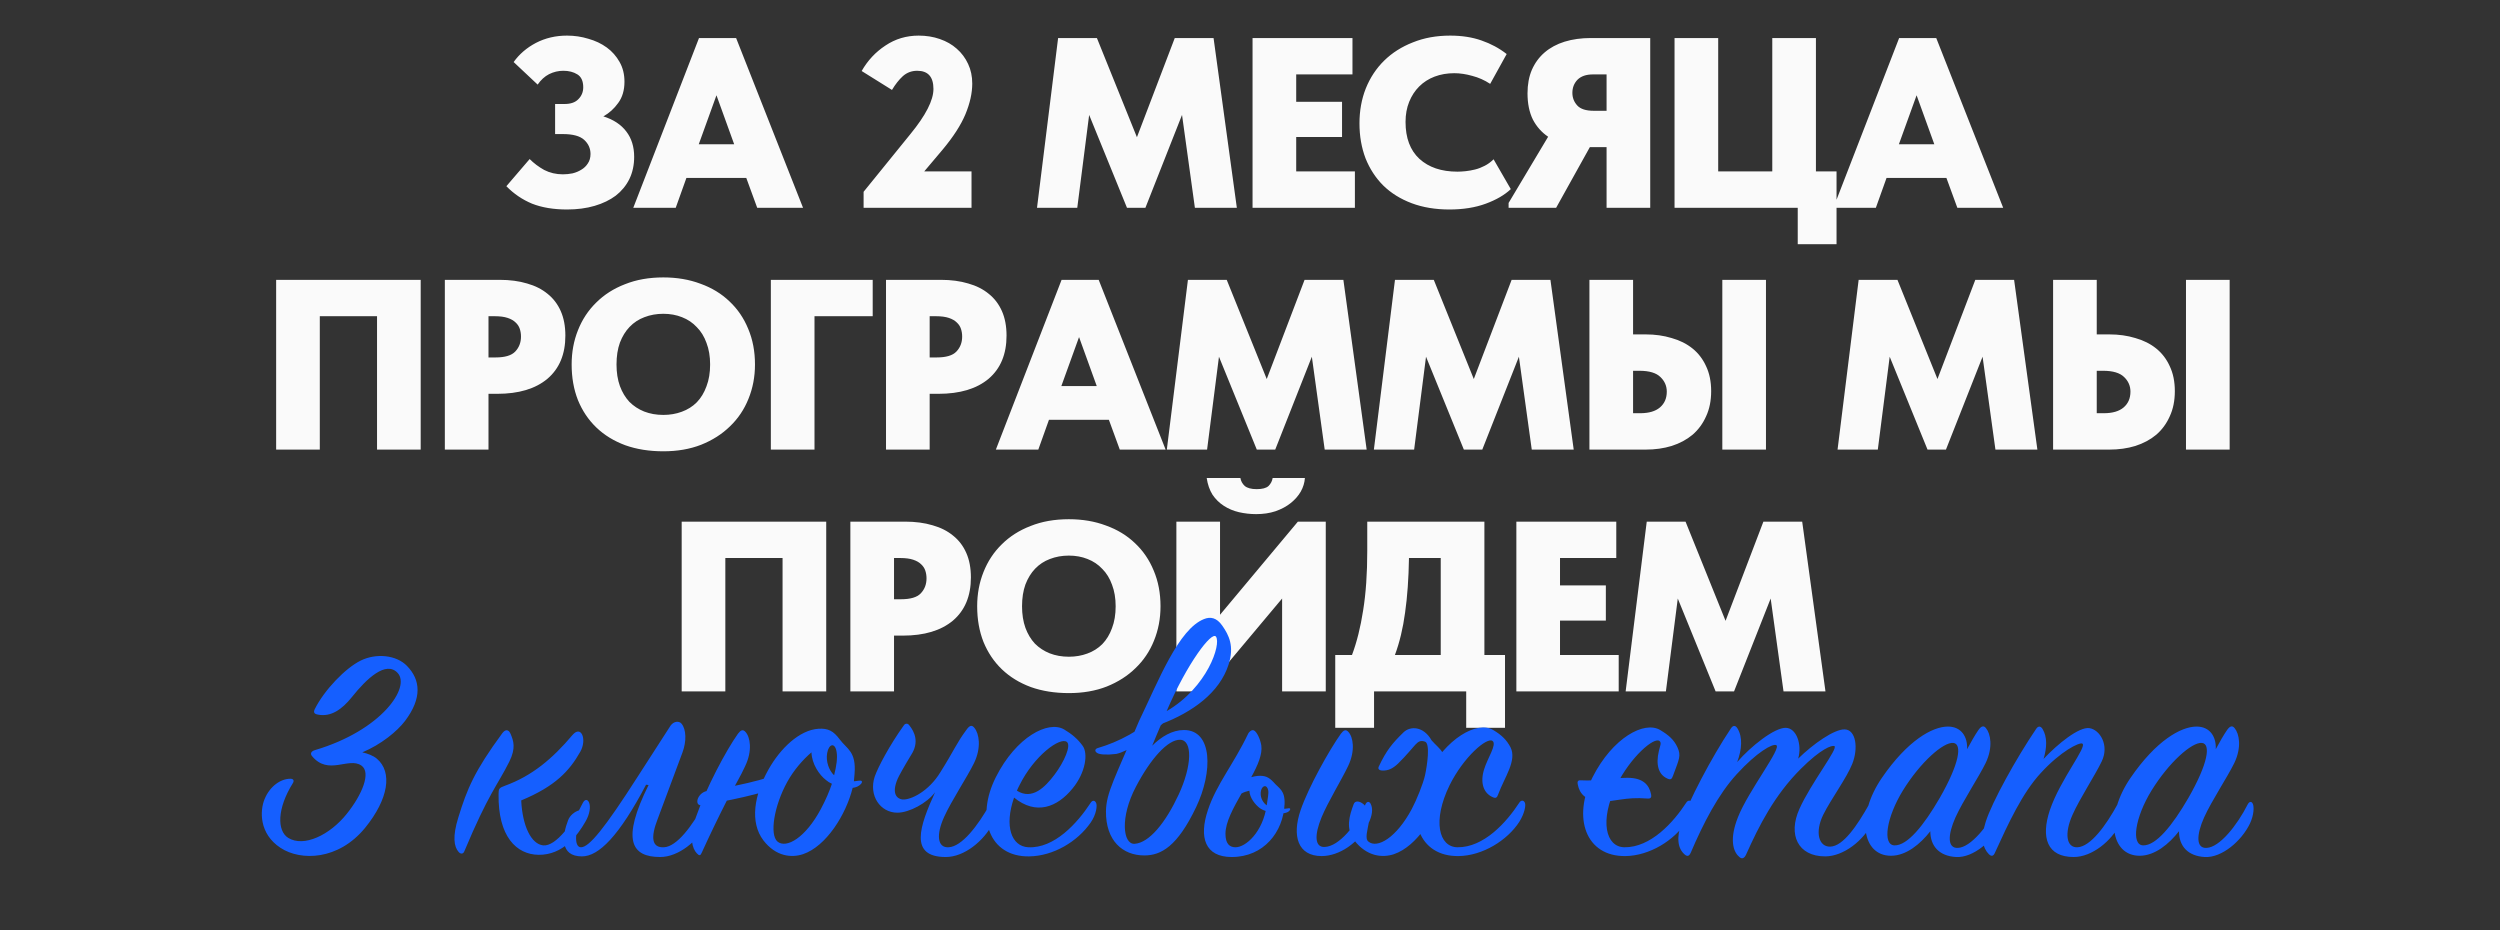
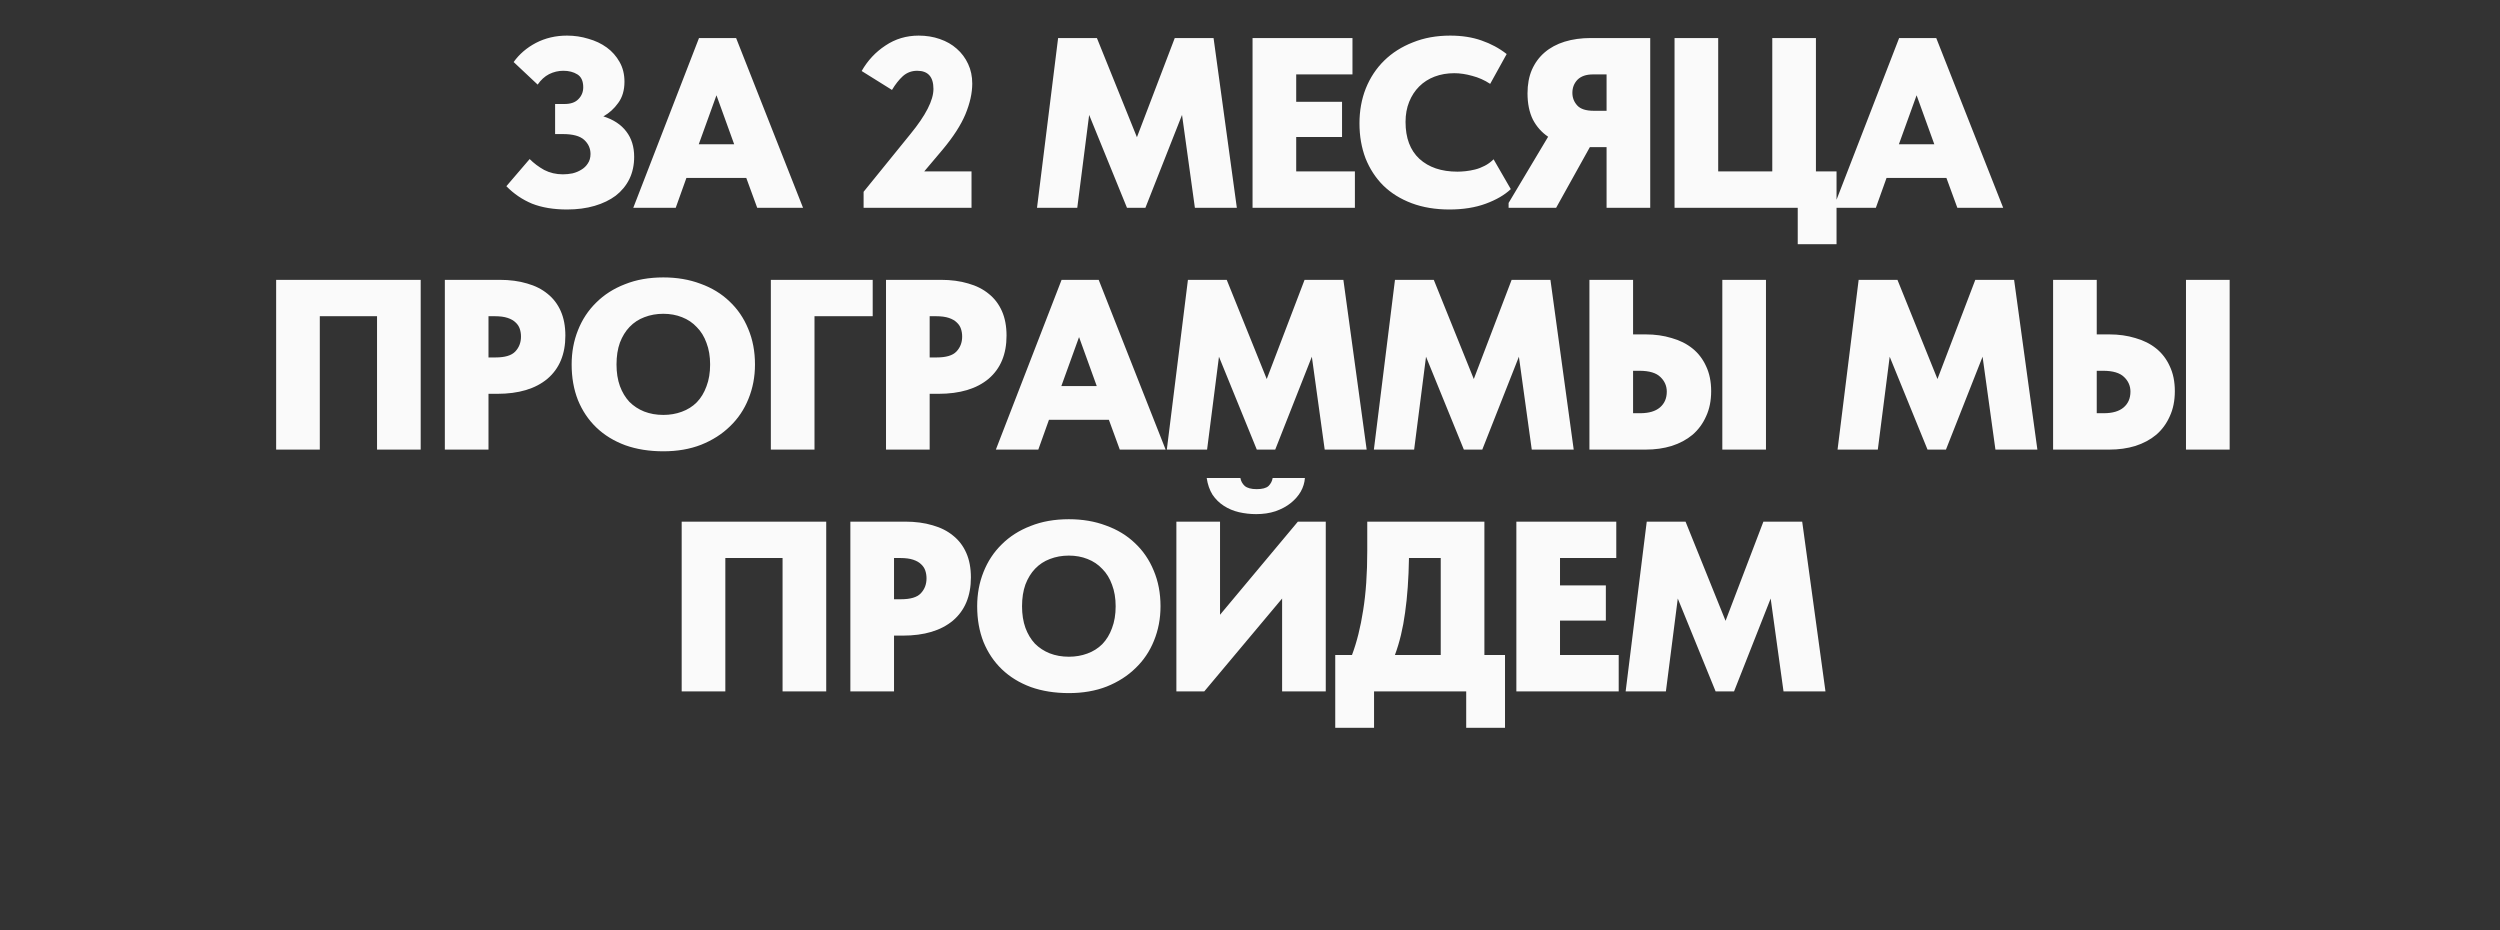
<svg xmlns="http://www.w3.org/2000/svg" width="1220" height="454" viewBox="0 0 1220 454" fill="none">
  <rect x="0" y="0" width="1220" height="454" fill="#333333" stroke="none" />
  <path d="M276.691 102.232C270.142 102.232 264.462 101.285 259.649 99.391C254.915 97.419 250.734 94.579 247.104 90.871L258.466 77.616C260.517 79.667 262.884 81.442 265.566 82.941C268.328 84.362 271.365 85.072 274.679 85.072C276.257 85.072 277.835 84.914 279.413 84.598C280.991 84.204 282.411 83.612 283.673 82.823C285.015 82.034 286.08 81.008 286.869 79.746C287.737 78.484 288.17 76.945 288.17 75.13C288.17 72.448 287.145 70.16 285.093 68.266C283.042 66.373 279.571 65.426 274.679 65.426H270.892V50.751H275.507C278.506 50.751 280.754 49.962 282.253 48.384C283.831 46.806 284.62 44.873 284.62 42.585C284.62 39.587 283.673 37.496 281.78 36.313C279.886 35.129 277.598 34.538 274.916 34.538C272.47 34.538 270.142 35.09 267.933 36.195C265.803 37.299 263.949 38.995 262.371 41.283L250.655 30.277C253.416 26.411 257.045 23.295 261.543 20.928C266.119 18.561 271.168 17.378 276.691 17.378C280.32 17.378 283.792 17.89 287.105 18.916C290.498 19.863 293.496 21.283 296.1 23.177C298.703 25.07 300.794 27.437 302.372 30.277C303.95 33.039 304.739 36.234 304.739 39.863C304.739 44.045 303.713 47.516 301.662 50.278C299.69 53.039 297.283 55.209 294.443 56.787C299.413 58.365 303.161 60.85 305.686 64.243C308.21 67.556 309.473 71.659 309.473 76.551C309.473 80.574 308.684 84.204 307.106 87.439C305.528 90.594 303.319 93.277 300.478 95.486C297.638 97.616 294.206 99.273 290.182 100.457C286.159 101.64 281.661 102.232 276.691 102.232ZM341.114 18.561H359.221L391.884 101.403H369.517L364.191 86.847H334.96L329.753 101.403H309.042L341.114 18.561ZM340.995 70.397H358.274L349.635 46.491L340.995 70.397ZM421.438 93.593L444.279 65.426C451.775 56.274 455.522 48.937 455.522 43.414C455.522 37.496 452.879 34.538 447.593 34.538C444.91 34.538 442.583 35.406 440.611 37.141C438.717 38.877 436.942 41.126 435.285 43.887L420.492 34.656C423.411 29.528 427.277 25.386 432.09 22.23C436.902 18.995 442.307 17.378 448.303 17.378C452.011 17.378 455.443 17.93 458.599 19.034C461.834 20.139 464.595 21.717 466.883 23.768C469.25 25.82 471.104 28.305 472.446 31.224C473.787 34.064 474.458 37.26 474.458 40.81C474.458 45.386 473.353 50.357 471.144 55.722C468.935 61.008 465.227 66.767 460.019 73L451.025 83.651H474.103V101.403H421.438V93.593ZM516.357 18.561H535.292L554.819 66.965L573.281 18.561H592.217L603.578 101.403H583.104L576.832 56.077L558.961 101.403H549.967L531.505 56.077L525.706 101.403H506.061L516.357 18.561ZM611.245 18.561H660.004V36.313H632.548V49.686H654.915V66.846H632.548V83.651H661.188V101.403H611.245V18.561ZM707.326 102.232C700.462 102.232 694.308 101.206 688.864 99.155C683.42 97.103 678.805 94.224 675.017 90.516C671.309 86.807 668.43 82.389 666.378 77.261C664.406 72.053 663.42 66.373 663.42 60.219C663.42 54.065 664.445 48.384 666.497 43.177C668.627 37.891 671.625 33.354 675.491 29.567C679.357 25.78 684.012 22.821 689.456 20.691C694.9 18.482 700.975 17.378 707.681 17.378C713.362 17.378 718.451 18.166 722.948 19.744C727.524 21.322 731.626 23.532 735.256 26.372L727.208 40.928C724.447 39.114 721.528 37.812 718.451 37.023C715.374 36.155 712.454 35.721 709.693 35.721C706.221 35.721 703.026 36.273 700.107 37.378C697.188 38.483 694.663 40.1 692.533 42.23C690.481 44.282 688.864 46.767 687.681 49.686C686.497 52.605 685.905 55.88 685.905 59.509C685.905 67.32 688.154 73.316 692.651 77.497C697.227 81.679 703.421 83.77 711.231 83.77C712.415 83.77 713.756 83.691 715.255 83.533C716.754 83.375 718.293 83.099 719.871 82.705C721.449 82.31 722.987 81.718 724.486 80.929C726.064 80.141 727.524 79.075 728.865 77.734L737.268 92.291C734.269 95.131 730.206 97.498 725.078 99.391C719.95 101.285 714.032 102.232 707.326 102.232ZM736.196 99.036L755.486 66.728C752.33 64.598 749.845 61.797 748.031 58.325C746.295 54.775 745.427 50.514 745.427 45.544C745.427 41.205 746.137 37.378 747.557 34.064C749.056 30.672 751.147 27.831 753.83 25.543C756.512 23.255 759.747 21.52 763.534 20.336C767.4 19.153 771.66 18.561 776.315 18.561H805.31V101.403H784.008V71.817H775.842L759.392 101.403H736.196V99.036ZM784.008 54.065V36.313H777.38C774.067 36.313 771.542 37.181 769.806 38.916C768.149 40.652 767.321 42.782 767.321 45.307C767.321 47.674 768.11 49.725 769.688 51.461C771.266 53.197 773.948 54.065 777.735 54.065H784.008ZM877.297 101.403H817.177V18.561H838.479V83.651H864.871V18.561H886.173V83.651H896.232V119.155H877.297V101.403ZM926.78 18.561H944.887L977.55 101.403H955.183L949.857 86.847H920.626L915.418 101.403H894.708L926.78 18.561ZM926.661 70.397H943.94L935.301 46.491L926.661 70.397ZM134.761 136.561H205.295V219.403H183.993V154.313H156.063V219.403H134.761V136.561ZM243.827 136.561C248.798 136.561 253.255 137.153 257.2 138.336C261.145 139.441 264.498 141.137 267.26 143.425C270.021 145.634 272.151 148.435 273.65 151.828C275.149 155.22 275.899 159.205 275.899 163.781C275.899 172.854 272.98 179.876 267.141 184.846C261.303 189.738 253.137 192.184 242.644 192.184H238.383V219.403H217.081V136.561H243.827ZM241.815 174.432C246.391 174.432 249.587 173.485 251.401 171.591C253.295 169.619 254.242 167.173 254.242 164.254C254.242 162.913 254.044 161.65 253.65 160.467C253.255 159.283 252.585 158.258 251.638 157.39C250.691 156.443 249.389 155.694 247.733 155.141C246.076 154.589 243.985 154.313 241.46 154.313H238.383V174.432H241.815ZM323.698 202.48C326.933 202.48 329.931 201.967 332.692 200.941C335.533 199.916 337.978 198.377 340.03 196.326C342.081 194.196 343.659 191.592 344.764 188.515C345.947 185.438 346.539 181.888 346.539 177.864C346.539 173.919 345.947 170.408 344.764 167.331C343.659 164.254 342.081 161.69 340.03 159.638C338.057 157.508 335.651 155.891 332.811 154.786C330.049 153.682 327.012 153.129 323.698 153.129C320.384 153.129 317.307 153.682 314.467 154.786C311.705 155.812 309.299 157.39 307.248 159.52C305.275 161.571 303.697 164.136 302.514 167.213C301.409 170.29 300.857 173.84 300.857 177.864C300.857 181.809 301.409 185.32 302.514 188.397C303.619 191.395 305.157 193.959 307.129 196.089C309.181 198.14 311.587 199.718 314.349 200.823C317.189 201.928 320.305 202.48 323.698 202.48ZM323.698 220.232C316.834 220.232 310.64 219.246 305.118 217.273C299.595 215.222 294.9 212.342 291.034 208.634C287.168 204.926 284.17 200.468 282.04 195.261C279.989 190.053 278.963 184.254 278.963 177.864C278.963 171.868 279.989 166.305 282.04 161.177C284.091 155.97 287.05 151.473 290.916 147.686C294.782 143.82 299.476 140.821 304.999 138.691C310.522 136.482 316.755 135.378 323.698 135.378C330.325 135.378 336.361 136.403 341.805 138.455C347.328 140.427 352.062 143.307 356.006 147.094C359.951 150.802 362.989 155.26 365.119 160.467C367.328 165.674 368.433 171.473 368.433 177.864C368.433 183.86 367.368 189.462 365.237 194.669C363.186 199.797 360.188 204.255 356.243 208.042C352.377 211.829 347.683 214.827 342.16 217.036C336.716 219.167 330.562 220.232 323.698 220.232ZM376.173 136.561H425.879V154.313H397.476V219.403H376.173V136.561ZM459.12 136.561C464.091 136.561 468.548 137.153 472.493 138.336C476.438 139.441 479.791 141.137 482.553 143.425C485.314 145.634 487.444 148.435 488.943 151.828C490.442 155.22 491.192 159.205 491.192 163.781C491.192 172.854 488.273 179.876 482.434 184.846C476.596 189.738 468.43 192.184 457.937 192.184H453.676V219.403H432.374V136.561H459.12ZM457.108 174.432C461.684 174.432 464.88 173.485 466.694 171.591C468.588 169.619 469.535 167.173 469.535 164.254C469.535 162.913 469.337 161.65 468.943 160.467C468.548 159.283 467.878 158.258 466.931 157.39C465.984 156.443 464.682 155.694 463.026 155.141C461.369 154.589 459.278 154.313 456.753 154.313H453.676V174.432H457.108ZM518.053 136.561H536.16L568.823 219.403H546.456L541.13 204.847H511.899L506.692 219.403H485.981L518.053 136.561ZM517.935 188.397H535.213L526.574 164.491L517.935 188.397ZM579.707 136.561H598.642L618.169 184.965L636.631 136.561H655.567L666.928 219.403H646.454L640.182 174.077L622.311 219.403H613.317L594.855 174.077L589.056 219.403H569.41L579.707 136.561ZM680.749 136.561H699.685L719.212 184.965L737.674 136.561H756.609L767.97 219.403H747.497L741.224 174.077L723.354 219.403H714.36L695.898 174.077L690.099 219.403H670.453L680.749 136.561ZM775.638 136.561H796.94V163.189H803.094C807.67 163.189 811.891 163.781 815.757 164.964C819.702 166.069 823.095 167.765 825.935 170.053C828.776 172.341 830.985 175.221 832.563 178.692C834.219 182.164 835.048 186.227 835.048 190.882C835.048 195.537 834.219 199.64 832.563 203.19C830.985 206.74 828.776 209.738 825.935 212.184C823.095 214.551 819.702 216.366 815.757 217.628C811.891 218.812 807.67 219.403 803.094 219.403H775.638V136.561ZM800.372 201.651C804.633 201.651 807.868 200.705 810.077 198.811C812.286 196.918 813.391 194.353 813.391 191.119C813.391 188.357 812.365 185.99 810.313 184.018C808.262 181.966 804.83 180.941 800.017 180.941H796.94V201.651H800.372ZM840.492 136.561H861.794V219.403H840.492V136.561ZM907.022 136.561H925.957L945.484 184.965L963.946 136.561H982.882L994.243 219.403H973.769L967.497 174.077L949.626 219.403H940.632L922.17 174.077L916.371 219.403H896.726L907.022 136.561ZM1001.91 136.561H1023.21V163.189H1029.37C1033.94 163.189 1038.16 163.781 1042.03 164.964C1045.97 166.069 1049.37 167.765 1052.21 170.053C1055.05 172.341 1057.26 175.221 1058.83 178.692C1060.49 182.164 1061.32 186.227 1061.32 190.882C1061.32 195.537 1060.49 199.64 1058.83 203.19C1057.26 206.74 1055.05 209.738 1052.21 212.184C1049.37 214.551 1045.97 216.366 1042.03 217.628C1038.16 218.812 1033.94 219.403 1029.37 219.403H1001.91V136.561ZM1026.64 201.651C1030.91 201.651 1034.14 200.705 1036.35 198.811C1038.56 196.918 1039.66 194.353 1039.66 191.119C1039.66 188.357 1038.64 185.99 1036.59 184.018C1034.53 181.966 1031.1 180.941 1026.29 180.941H1023.21V201.651H1026.64ZM1066.76 136.561H1088.07V219.403H1066.76V136.561ZM332.66 254.561H403.195V337.403H381.892V272.313H353.963V337.403H332.66V254.561ZM441.727 254.561C446.697 254.561 451.155 255.153 455.1 256.336C459.045 257.441 462.398 259.137 465.159 261.425C467.92 263.634 470.051 266.435 471.55 269.828C473.049 273.22 473.798 277.205 473.798 281.781C473.798 290.854 470.879 297.876 465.041 302.846C459.202 307.738 451.036 310.184 440.543 310.184H436.283V337.403H414.98V254.561H441.727ZM439.715 292.432C444.291 292.432 447.486 291.485 449.301 289.591C451.194 287.619 452.141 285.173 452.141 282.254C452.141 280.913 451.944 279.65 451.549 278.467C451.155 277.283 450.484 276.258 449.537 275.39C448.591 274.443 447.289 273.694 445.632 273.141C443.975 272.589 441.884 272.313 439.36 272.313H436.283V292.432H439.715ZM521.597 320.48C524.832 320.48 527.83 319.967 530.592 318.941C533.432 317.916 535.878 316.377 537.929 314.326C539.98 312.196 541.558 309.592 542.663 306.515C543.846 303.438 544.438 299.888 544.438 295.864C544.438 291.919 543.846 288.408 542.663 285.331C541.558 282.254 539.98 279.69 537.929 277.638C535.957 275.508 533.55 273.891 530.71 272.786C527.949 271.682 524.911 271.129 521.597 271.129C518.284 271.129 515.207 271.682 512.366 272.786C509.605 273.812 507.198 275.39 505.147 277.52C503.175 279.571 501.597 282.136 500.413 285.213C499.309 288.29 498.756 291.84 498.756 295.864C498.756 299.809 499.309 303.32 500.413 306.397C501.518 309.395 503.056 311.959 505.029 314.089C507.08 316.14 509.487 317.718 512.248 318.823C515.088 319.928 518.205 320.48 521.597 320.48ZM521.597 338.232C514.733 338.232 508.54 337.246 503.017 335.273C497.494 333.222 492.8 330.342 488.934 326.634C485.068 322.926 482.07 318.468 479.939 313.261C477.888 308.053 476.862 302.254 476.862 295.864C476.862 289.868 477.888 284.305 479.939 279.177C481.991 273.97 484.949 269.473 488.815 265.686C492.681 261.82 497.376 258.821 502.899 256.691C508.421 254.482 514.654 253.378 521.597 253.378C528.225 253.378 534.26 254.403 539.704 256.455C545.227 258.427 549.961 261.307 553.906 265.094C557.851 268.802 560.888 273.26 563.018 278.467C565.228 283.674 566.332 289.473 566.332 295.864C566.332 301.86 565.267 307.462 563.137 312.669C561.085 317.797 558.087 322.255 554.142 326.042C550.276 329.829 545.582 332.827 540.059 335.036C534.615 337.167 528.461 338.232 521.597 338.232ZM574.073 254.561H595.375V300.006L633.364 254.561H646.974V337.403H625.672V292.077L587.683 337.403H574.073V254.561ZM613.009 250.892C610.168 250.892 607.367 250.577 604.606 249.945C601.924 249.314 599.478 248.289 597.269 246.868C595.059 245.448 593.205 243.634 591.706 241.425C590.286 239.137 589.339 236.415 588.866 233.259H605.316C605.553 234.758 606.263 236.06 607.446 237.164C608.709 238.19 610.642 238.703 613.245 238.703C616.007 238.703 617.94 238.19 619.044 237.164C620.149 236.06 620.82 234.758 621.056 233.259H636.796C636.638 235.547 635.968 237.756 634.784 239.886C633.601 241.937 631.983 243.791 629.932 245.448C627.881 247.105 625.396 248.446 622.476 249.472C619.636 250.419 616.48 250.892 613.009 250.892ZM651.601 319.651H659.766C662.133 313.34 663.948 306.081 665.21 297.876C666.552 289.591 667.222 279.927 667.222 268.881V254.561H724.384V319.651H734.443V355.155H715.508V337.403H670.536V355.155H651.601V319.651ZM687.578 272.313C687.42 282.333 686.789 291.209 685.684 298.941C684.659 306.594 683.002 313.497 680.714 319.651H703.081V272.313H687.578ZM739.984 254.561H788.743V272.313H761.286V285.686H783.654V302.846H761.286V319.651H789.926V337.403H739.984V254.561ZM803.61 254.561H822.545L842.072 302.965L860.534 254.561H879.47L890.831 337.403H870.357L864.085 292.077L846.214 337.403H837.22L818.758 292.077L812.959 337.403H793.314L803.61 254.561Z" fill="#FAFAFA" />
-   <path d="M197.675 351.801C193.84 356.863 186.017 363.306 176.813 367.141C179.421 367.754 182.029 368.675 183.87 370.209C191.693 376.805 189.545 389.997 178.194 403.956C165.155 419.91 146.747 420.217 136.929 413.774C126.345 406.871 126.805 395.52 129.106 389.997C131.714 383.554 137.083 380.026 141.685 380.026C143.219 380.026 143.679 380.947 142.912 382.174C135.242 394.446 135.089 405.337 140.611 408.865C148.281 413.621 161.013 407.485 169.297 397.054C176.66 387.85 181.262 376.958 176.353 373.583C170.064 369.288 160.246 378.646 152.269 368.981C151.349 367.908 151.656 366.68 153.65 366.067C186.324 356.403 200.59 335.234 193.994 328.331C188.318 322.348 178.961 331.092 171.751 340.142C166.842 346.278 161.473 349.96 155.184 348.733C153.19 348.426 152.883 347.506 153.65 345.972C158.252 336.768 168.53 326.03 176.046 322.348C183.563 318.666 193.38 319.587 198.596 324.956C205.192 331.705 206.112 340.603 197.675 351.801ZM246.524 383.401C259.562 378.646 269.533 370.362 279.351 358.704C283.646 353.642 286.561 360.851 283.186 366.834C277.817 376.345 270.914 383.708 254.347 390.611C254.96 403.189 259.256 411.933 265.085 412.547C271.374 413.16 279.811 401.349 284.413 391.838C285.334 389.997 286.714 389.844 287.481 391.685C288.248 393.525 287.941 397.207 285.64 401.042C281.959 407.485 274.902 417.302 262.784 417.149C252.046 416.995 242.995 408.252 243.302 387.543C243.302 384.782 243.609 384.475 246.524 383.401ZM249.285 358.397C250.512 361.465 251.893 364.993 248.518 371.743C242.842 383.094 238.393 387.236 226.582 415.461C226.121 416.689 224.894 416.995 223.82 415.768C221.519 413.16 220.752 408.252 223.667 398.894C227.962 384.935 231.49 376.345 245.143 357.783C246.524 355.943 248.211 355.636 249.285 358.397ZM324.019 413.467C330.308 413.16 337.825 403.036 343.654 392.298C344.421 390.918 345.495 390.918 346.262 392.145C347.336 393.832 347.029 397.36 344.881 401.809C340.739 410.399 331.075 418.223 322.178 418.223C308.065 418.223 303.157 409.939 316.502 383.094L315.275 382.941C302.236 407.791 292.265 417.916 283.982 417.916C273.09 417.916 274.318 407.791 277.232 400.275C279.073 395.366 286.743 393.372 284.442 397.514C280.607 404.417 279.84 413.467 283.522 413.467C287.51 413.467 295.026 404.263 311.133 379.106L327.24 354.102C328.774 351.954 331.382 351.647 332.609 353.181C334.91 355.943 335.064 361.772 333.069 367.141L320.951 399.661C317.423 408.712 318.036 413.774 324.019 413.467ZM420.236 382.481C419.162 383.708 417.628 384.321 416.094 384.475C412.873 397.514 403.209 413.007 391.857 416.842C386.335 418.683 378.665 418.069 372.529 410.092C365.779 401.195 368.08 387.85 374.983 375.578C380.813 365.146 390.17 356.249 399.374 355.636C404.129 355.329 406.737 356.71 409.805 360.851C413.333 365.607 417.935 366.68 417.015 377.725L416.708 381.253C417.628 381.253 418.549 380.947 419.776 380.947C420.85 380.947 420.85 381.714 420.236 382.481ZM407.044 378.339C408.271 373.583 408.731 369.748 408.271 366.987C407.504 362.078 404.436 362.999 403.669 367.447C402.902 371.589 404.589 376.038 407.044 378.339ZM405.97 382.481C404.896 382.02 403.976 381.407 403.055 380.64C399.834 378.185 396.153 372.816 395.999 367.141C391.857 370.669 387.409 375.731 384.187 381.56C377.745 393.219 375.444 407.331 379.432 410.706C383.727 414.234 393.085 408.865 400.601 394.753C402.902 390.457 404.743 386.162 405.97 382.481ZM378.665 377.725L377.438 384.628C369.461 388.463 342.923 392.912 342.923 392.912C338.474 393.832 340.008 387.083 344.917 386.009C344.917 386.009 371.609 381.714 378.665 377.725ZM363.632 373.89C361.638 378.339 358.11 384.321 355.042 389.997C350.593 398.741 346.298 407.638 342.463 416.075C341.849 417.609 341.236 417.762 340.008 416.382C337.861 414.081 336.173 408.712 339.395 399.355C344.61 384.321 354.428 366.067 360.104 358.09C361.484 356.249 362.558 355.789 363.785 357.17C366.086 359.624 367.313 366.22 363.632 373.89ZM456.32 386.622C452.485 391.838 443.741 396.593 437.912 396.593C429.628 396.593 423.799 388.31 426.867 378.952C428.555 374.197 434.077 363.766 440.98 354.102C441.747 352.875 442.974 352.875 443.741 353.948C446.349 357.17 448.65 362.232 444.661 368.368C440.826 374.657 438.525 378.952 438.065 380.026C434.844 387.543 437.912 389.844 440.366 390.151C444.508 390.457 453.252 386.162 458.928 376.805C465.677 366.067 466.751 362.692 471.66 356.096C473.194 353.948 474.267 353.642 475.495 355.176C477.796 357.937 479.023 364.686 475.341 372.356C471.967 379.259 464.297 390.764 460.768 398.588C456.78 407.331 457.394 413.774 462.916 413.467C469.359 413.16 477.182 403.036 483.165 392.298C483.932 390.918 485.312 390.764 485.926 392.145C486.539 393.372 486.693 397.514 484.545 401.809C480.097 410.399 470.586 418.223 461.535 418.223C443.434 418.223 448.803 403.036 456.32 386.622ZM494.869 389.23C489.96 403.343 493.641 413.007 501.771 413.467C514.504 414.081 525.702 401.809 532.298 391.685C533.065 390.457 534.292 390.457 534.906 391.838C535.519 393.065 535.059 397.36 532.298 401.349C525.855 410.706 514.043 417.762 502.232 417.916C482.75 418.223 476 399.048 485.971 379.259C495.942 359.471 511.589 351.494 519.259 355.943C523.094 358.244 525.855 360.544 528.31 363.919C531.071 367.601 529.844 376.958 523.401 384.782C515.884 393.986 505.606 397.974 494.869 389.23ZM496.249 385.855C503.766 390.611 510.055 384.015 514.504 378.185C519.412 371.743 522.787 363.766 520.64 362.078C517.418 359.471 504.686 368.675 497.476 383.248C497.016 384.168 496.556 385.088 496.249 385.855ZM539.709 395.826C539.862 386.776 544.158 379.566 555.816 351.954C565.48 331.859 575.144 307.008 587.57 302.099C590.638 300.872 593.706 301.332 596.467 305.321C599.688 309.923 602.449 315.292 599.535 324.342C595.086 338.148 581.894 347.506 566.707 353.335C565.173 356.71 563.793 360.391 562.259 363.919C566.707 359.471 572.076 356.249 577.752 356.249C591.865 356.249 591.865 376.805 583.735 393.832C574.531 413.16 566.554 417.456 558.424 417.456C547.839 417.456 539.556 410.246 539.709 395.826ZM554.282 384.015C546.459 398.894 547.993 412.087 553.668 411.78C560.878 411.32 568.855 401.349 575.144 387.85C581.74 373.737 582.047 361.158 575.911 361.005C569.929 360.851 561.492 370.209 554.282 384.015ZM569.315 347.045C589.257 335.387 596.007 314.371 593.399 310.69C591.405 307.775 579.286 323.729 569.315 347.045ZM573.917 346.892C574.07 346.892 555.816 365.453 544.771 367.908C540.016 368.521 536.488 368.214 535.414 367.447C533.88 366.527 534.493 365.3 535.874 364.993C545.845 362.078 556.123 356.71 567.167 347.199C567.474 347.199 573.764 346.739 573.917 346.892ZM644.969 417.762C633.31 417.762 630.396 407.945 634.691 395.366C638.526 384.168 648.65 366.067 654.326 358.09C655.706 356.249 656.78 355.789 658.007 357.17C660.308 359.624 661.536 366.22 657.854 373.89C654.633 380.64 648.19 391.071 644.969 398.741C641.287 407.638 641.594 413.621 646.502 413.314C653.405 413.007 661.842 402.883 666.444 392.298C667.211 390.918 668.285 391.071 668.899 392.298C670.126 394.753 669.666 397.974 667.825 401.809C663.223 411.32 653.559 417.762 644.969 417.762ZM626.867 392.452C626.254 405.951 616.743 418.223 601.096 418.223C588.057 418.223 584.989 408.712 589.438 395.366C593.58 382.787 602.17 372.663 609.073 358.09C609.38 357.323 610.76 355.943 611.834 356.403C613.368 357.016 615.056 360.851 615.516 363.766C616.129 368.061 613.828 373.43 610.607 379.259C611.527 378.952 612.601 378.799 613.675 378.646C617.357 378.339 619.197 379.259 621.498 381.714C624.106 384.782 627.174 385.549 626.867 392.452ZM617.817 392.758C619.351 394.292 624.566 395.213 628.862 394.446C629.782 394.292 629.782 395.059 629.322 395.52C627.634 397.974 619.044 397.207 614.902 394.446C612.601 392.758 609.84 389.384 609.687 385.855C608.306 386.162 606.925 386.622 605.852 387.236C601.863 394.292 598.028 401.195 598.028 406.871C598.028 411.78 600.023 413.467 602.937 413.467C607.999 413.467 616.283 405.951 618.124 393.219C618.584 389.844 619.197 387.236 618.891 385.702C618.277 382.634 615.976 383.248 615.362 385.855C614.749 388.617 615.976 391.224 617.817 392.758ZM728.697 356.249C732.839 358.704 735.293 361.158 737.134 364.686C740.355 371.129 734.219 379.259 731.151 387.543C730.538 389.384 729.924 389.844 727.93 388.77C724.248 386.929 722.101 382.327 724.248 375.424C725.936 369.902 730.538 363.306 728.39 361.618C725.782 359.471 714.277 369.288 707.374 383.248C698.937 400.582 702.159 413.314 711.209 413.467C724.095 413.621 735.14 401.349 741.429 391.685C742.196 390.457 743.577 390.304 744.19 391.838C744.65 393.065 744.037 396.9 741.429 401.042C735.6 410.092 723.481 417.609 711.823 417.762C692.341 418.069 685.745 399.048 695.716 379.259C705.534 359.931 721.027 351.647 728.697 356.249ZM695.409 361.925C691.268 360.544 691.268 363.766 682.217 372.663C679.456 375.271 677.308 376.038 674.854 376.038C673.013 376.038 672.246 375.271 672.86 374.044C676.541 366.22 679.456 362.692 684.978 357.323C688.2 354.255 694.642 354.255 698.631 361.311C702.619 365.913 706.301 366.68 705.38 377.725C705.227 378.952 705.227 380.026 705.073 381.253L704.46 384.475C701.238 397.514 691.574 413.007 680.223 416.842C674.7 418.683 667.03 418.069 660.894 410.092C656.599 404.417 658.44 398.127 660.588 392.452C661.815 388.77 669.485 393.219 668.104 400.735C667.337 405.184 665.957 409.325 667.797 410.706C672.093 414.234 681.45 408.865 688.967 394.753C691.268 390.457 694.489 382.481 695.409 378.339C696.483 373.43 698.017 362.845 695.409 361.925ZM781.171 391.071C773.962 390.764 770.894 387.543 769.973 382.941C769.667 381.56 769.82 380.64 771.507 380.793C779.791 381.253 787.154 379.566 794.21 379.566C801.88 379.566 804.795 383.094 805.715 387.543C806.022 388.923 805.715 389.844 804.028 389.69C792.83 388.77 788.228 391.378 781.171 391.071ZM810.164 356.249C814.306 358.704 816.913 361.005 818.601 364.686C820.442 368.828 819.521 370.209 816.453 378.492C815.84 380.333 815.226 380.793 813.232 379.719C809.55 377.879 807.863 373.43 809.55 366.374C810.164 363.766 810.931 362.539 809.857 361.618C807.249 359.471 795.744 369.288 788.841 383.248C780.404 400.582 783.626 413.314 792.676 413.467C805.562 413.621 816.607 401.349 822.896 391.685C823.663 390.457 825.044 390.304 825.657 391.838C826.117 393.065 825.504 396.9 822.896 401.042C817.067 410.092 804.948 417.609 793.29 417.762C773.808 418.069 767.212 399.048 777.183 379.259C787.001 359.931 802.494 351.647 810.164 356.249ZM847.744 371.896C854.494 364.073 865.999 355.022 871.521 355.176C876.737 355.329 879.498 363.459 877.504 370.209C884.867 362.999 895.145 355.789 900.207 355.943C905.729 356.096 906.956 365.146 903.888 372.816C901.127 379.719 893.611 389.844 889.776 397.514C885.48 406.257 887.628 413.314 893.15 413.16C899.44 413.007 906.343 402.883 912.325 392.145C913.092 390.764 914.32 390.764 915.087 391.838C915.854 392.912 915.393 397.974 913.706 401.502C909.411 410.246 899.593 417.916 890.696 417.916C877.35 417.916 872.442 407.331 878.117 394.753C883.793 382.02 897.446 364.84 895.145 364.073C893.917 363.612 888.702 365.3 878.731 375.271C865.999 388.003 858.482 402.729 852.039 417.149C851.119 418.99 849.892 419.45 848.511 417.916C845.903 415.615 843.756 409.632 848.204 398.588C853.267 385.855 869.834 364.686 866.766 363.612C864.925 362.845 857.408 366.987 847.591 377.725C838.54 387.543 831.177 401.809 825.041 416.228C824.428 417.609 823.507 418.223 822.127 416.995C818.752 414.081 817.985 409.019 820.593 401.195C823.814 391.531 835.012 369.902 844.676 355.482C845.75 353.795 846.977 353.948 847.898 355.482C850.505 359.777 850.045 365.76 847.744 371.896ZM959.945 365.607C961.939 361.925 963.78 358.704 965.468 356.249C966.848 354.255 968.075 353.948 969.149 355.329C971.45 358.09 972.677 364.686 968.996 372.356C965.621 379.259 957.951 390.764 954.269 398.894C950.434 407.485 950.281 414.081 955.497 413.774C961.786 413.467 970.223 403.036 975.592 392.452C976.359 391.071 977.433 390.918 978.046 392.298C978.66 393.679 978.66 397.514 976.666 401.809C972.677 410.246 963.013 418.683 954.576 418.223C946.293 417.762 941.997 412.854 941.997 405.644C937.089 411.933 930.186 417.609 922.823 417.609C908.556 417.609 905.642 398.127 918.374 379.566C930.799 361.465 942.918 354.562 950.588 354.562C957.184 354.562 960.252 359.624 959.945 365.607ZM946.599 389.384C956.264 372.51 957.644 362.999 953.196 362.539C948.287 362.078 937.089 372.049 928.652 385.702C920.522 398.894 918.527 412.393 924.51 412.547C930.799 412.7 938.776 402.883 946.599 389.384ZM997.256 370.362C1004.16 362.999 1014.59 354.562 1019.65 355.329C1024.71 356.096 1029.47 363.612 1025.63 371.589C1022.41 378.339 1014.9 389.69 1011.37 397.667C1007.38 406.564 1008.3 413.774 1013.82 413.467C1020.11 413.16 1027.63 403.036 1033.46 392.298C1034.23 390.918 1035.3 390.918 1036.07 392.145C1037.14 393.832 1036.83 397.36 1034.69 401.809C1030.54 410.399 1020.88 418.223 1011.98 418.223C998.943 418.223 995.875 408.712 1000.32 395.366C1005.39 380.333 1018.89 364.073 1016.12 362.845C1014.59 362.232 1005.69 366.527 995.875 377.265C986.825 387.083 980.075 401.809 973.479 416.228C972.865 417.609 971.945 418.223 970.564 416.842C967.496 413.774 966.576 408.712 969.03 401.042C972.098 391.378 983.91 370.055 993.574 355.789C994.648 354.102 995.875 354.255 996.796 355.789C999.097 359.624 998.943 364.84 997.256 370.362ZM1081.29 365.607C1083.28 361.925 1085.12 358.704 1086.81 356.249C1088.19 354.255 1089.42 353.948 1090.49 355.329C1092.79 358.09 1094.02 364.686 1090.34 372.356C1086.96 379.259 1079.29 390.764 1075.61 398.894C1071.78 407.485 1071.62 414.081 1076.84 413.774C1083.13 413.467 1091.56 403.036 1096.93 392.452C1097.7 391.071 1098.77 390.918 1099.39 392.298C1100 393.679 1100 397.514 1098.01 401.809C1094.02 410.246 1084.35 418.683 1075.92 418.223C1067.63 417.762 1063.34 412.854 1063.34 405.644C1058.43 411.933 1051.53 417.609 1044.16 417.609C1029.9 417.609 1026.98 398.127 1039.72 379.566C1052.14 361.465 1064.26 354.562 1071.93 354.562C1078.53 354.562 1081.59 359.624 1081.29 365.607ZM1067.94 389.384C1077.6 372.51 1078.99 362.999 1074.54 362.539C1069.63 362.078 1058.43 372.049 1049.99 385.702C1041.86 398.894 1039.87 412.393 1045.85 412.547C1052.14 412.7 1060.12 402.883 1067.94 389.384Z" fill="#155FFF" />
</svg>